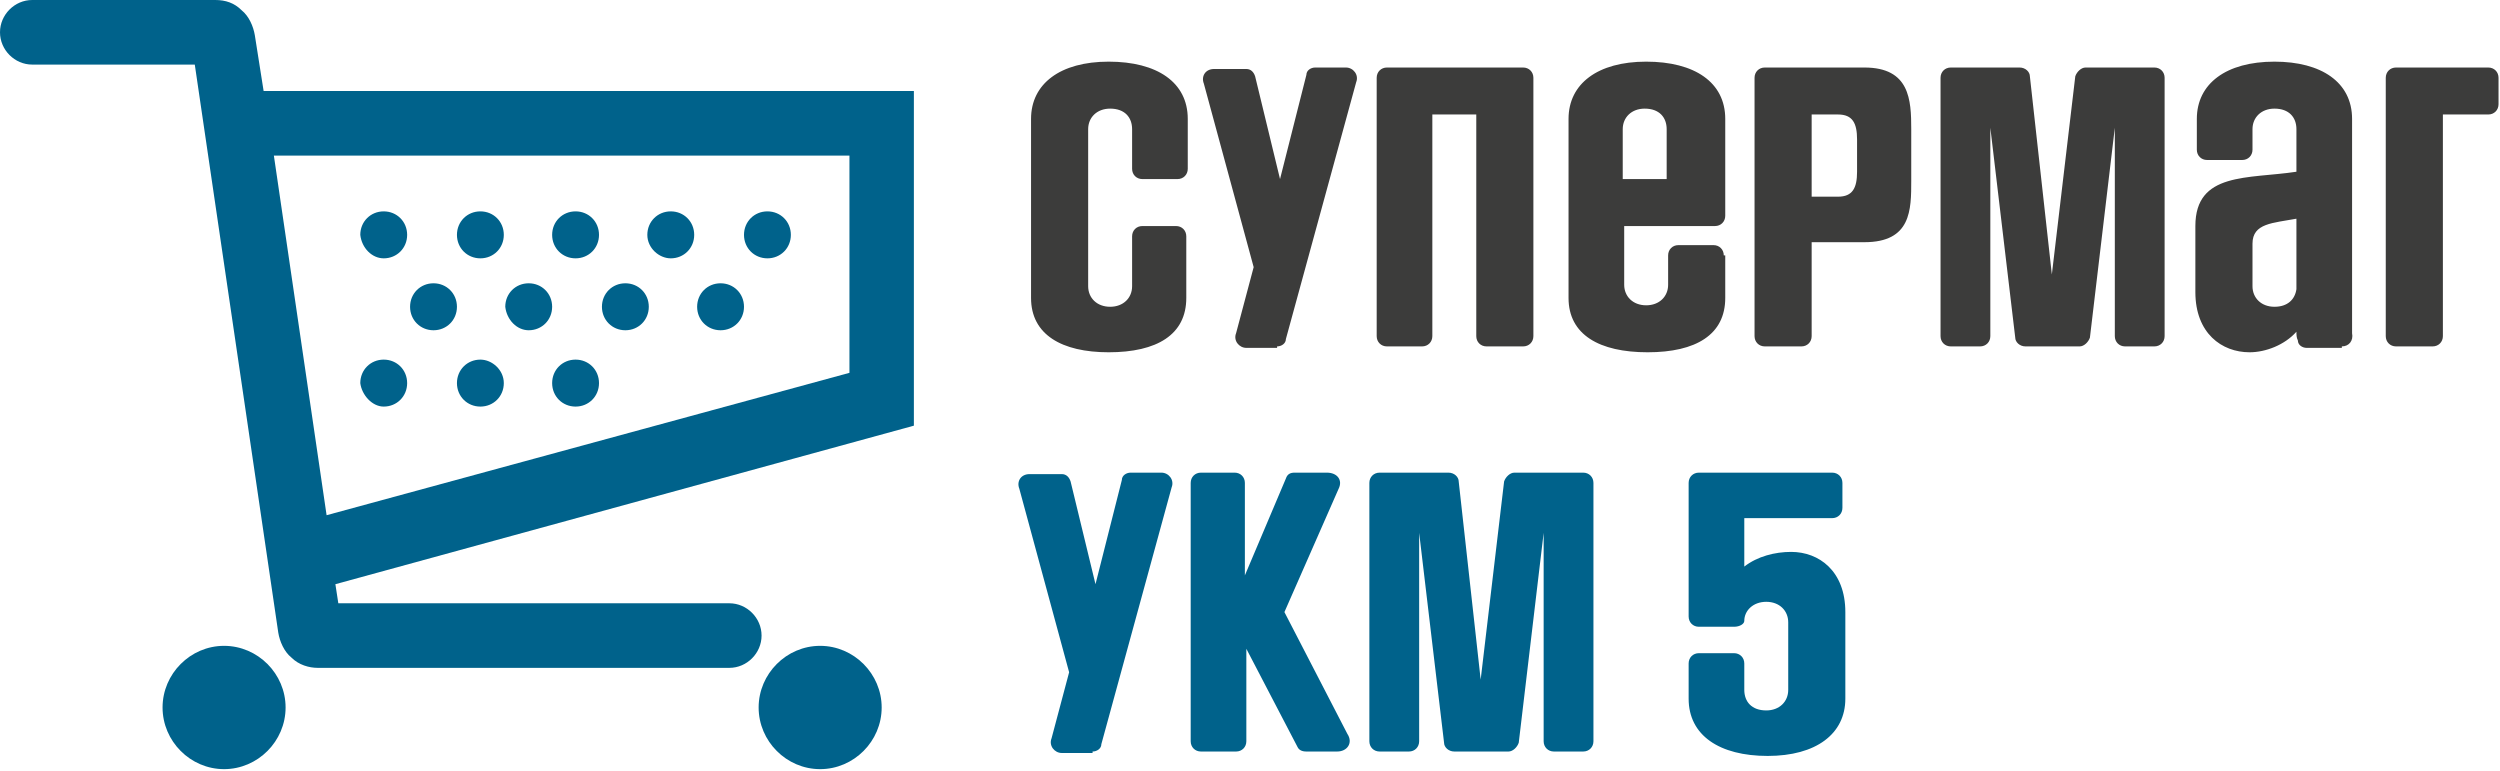
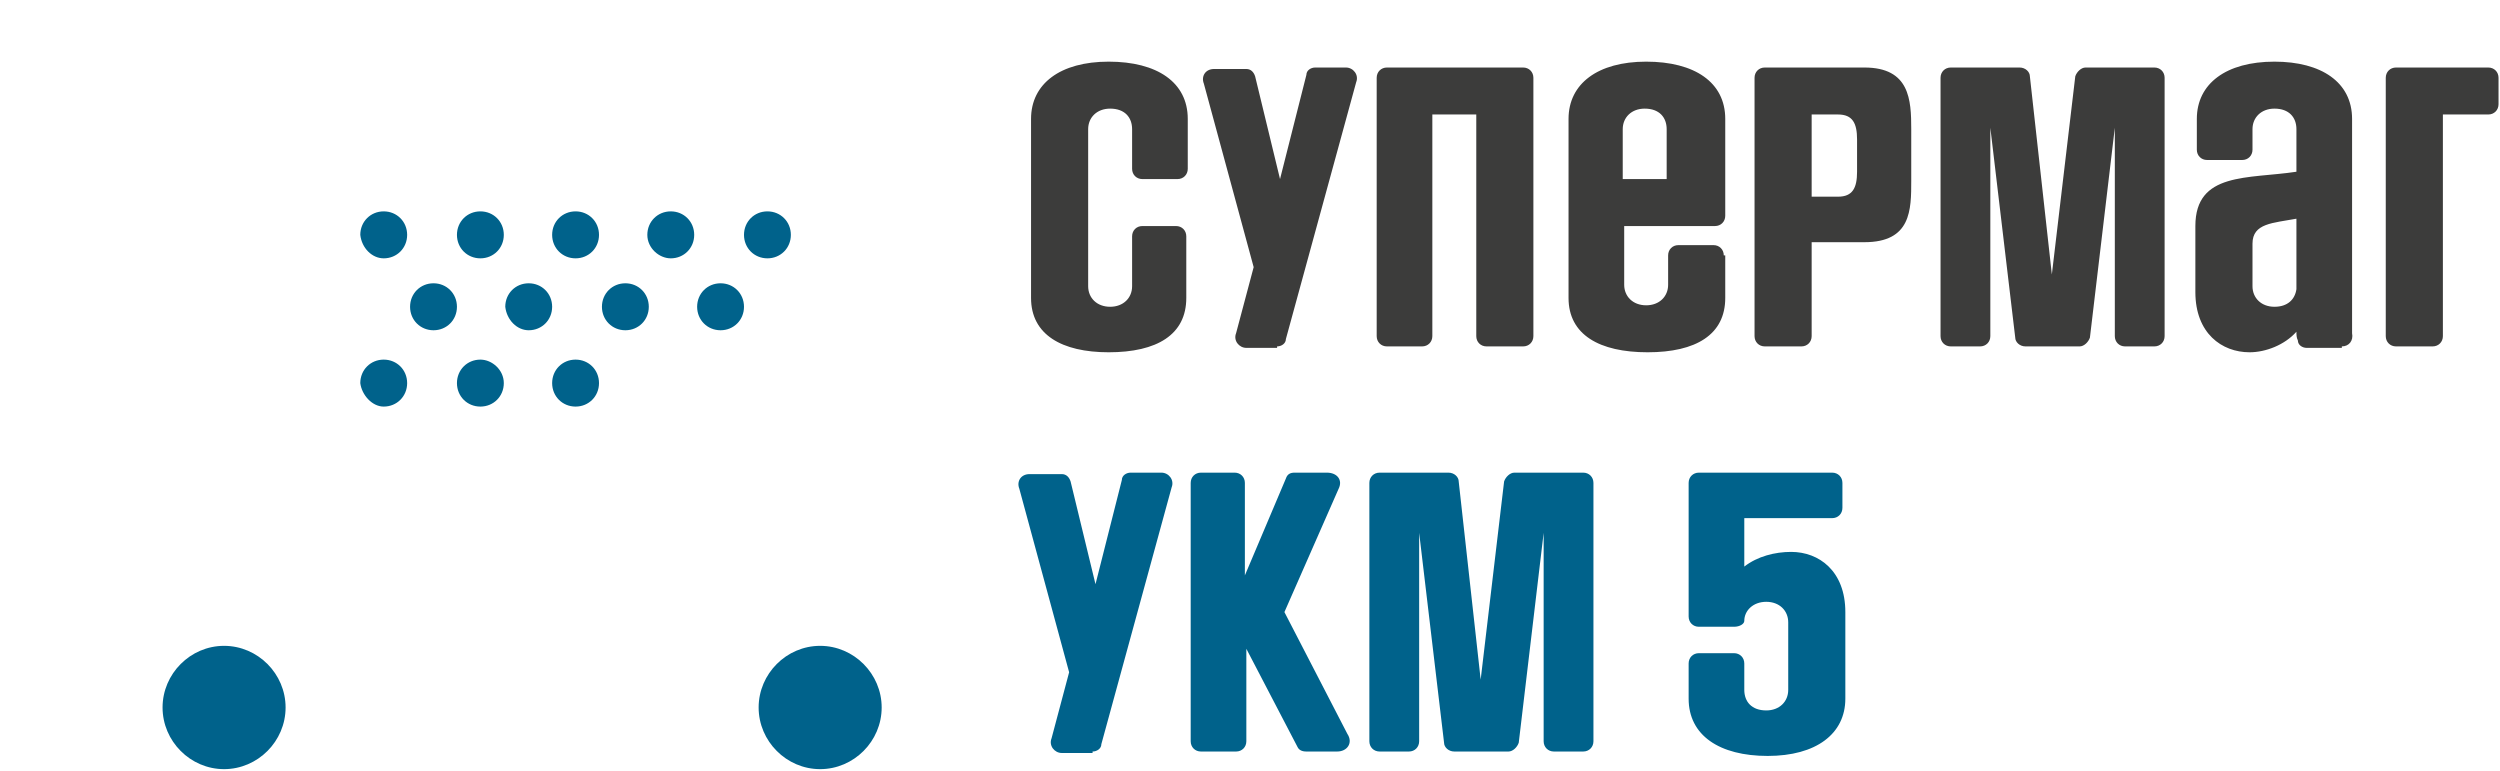
<svg xmlns="http://www.w3.org/2000/svg" width="279" height="86" viewBox="0 0 279 86" fill="none">
  <path d="M199.566 76.99C199.566 78.301 198.585 79.284 197.114 79.284C195.48 79.284 194.663 78.301 194.663 76.99V74.042C194.663 73.387 194.172 72.895 193.519 72.895H189.596C188.942 72.895 188.452 73.387 188.452 74.042V77.973C188.452 82.069 191.884 84.362 197.278 84.362C202.671 84.362 205.94 81.905 205.94 77.973V68.308C205.94 63.722 202.998 61.592 199.893 61.592C198.095 61.592 196.134 62.084 194.663 63.23V57.825H204.469C205.123 57.825 205.614 57.333 205.614 56.678V53.893C205.614 53.238 205.123 52.747 204.469 52.747H189.596C188.942 52.747 188.452 53.238 188.452 53.893V68.8C188.452 69.455 188.942 69.947 189.596 69.947H193.519C194.172 69.947 194.663 69.619 194.663 69.291C194.663 68.145 195.643 67.162 197.114 67.162C198.585 67.162 199.566 68.145 199.566 69.455V76.99ZM176.684 83.87C177.338 83.87 177.828 83.379 177.828 82.724V53.893C177.828 53.238 177.338 52.747 176.684 52.747H169.002C168.512 52.747 168.021 53.238 167.858 53.729L165.243 75.844L162.791 53.729C162.791 53.238 162.301 52.747 161.647 52.747H153.965C153.311 52.747 152.821 53.238 152.821 53.893V82.724C152.821 83.379 153.311 83.87 153.965 83.87H157.234C157.888 83.87 158.378 83.379 158.378 82.724V59.463L161.157 82.888C161.157 83.379 161.647 83.87 162.301 83.87H168.348C168.838 83.87 169.329 83.379 169.492 82.888L172.271 59.463V82.724C172.271 83.379 172.761 83.87 173.415 83.87H176.684ZM149.225 83.87C150.369 83.87 151.023 82.888 150.369 81.905L143.341 68.308L149.389 54.548C149.879 53.566 149.225 52.747 148.081 52.747H144.485C143.995 52.747 143.668 52.91 143.505 53.402L138.928 64.213V53.893C138.928 53.238 138.438 52.747 137.784 52.747H134.025C133.371 52.747 132.881 53.238 132.881 53.893V82.724C132.881 83.379 133.371 83.87 134.025 83.87H137.947C138.601 83.87 139.092 83.379 139.092 82.724V72.404L144.812 83.379C144.976 83.707 145.302 83.87 145.793 83.87H149.225ZM121.93 83.87C122.42 83.87 122.91 83.543 122.91 83.051L130.756 54.385C131.083 53.566 130.429 52.747 129.612 52.747H126.179C125.689 52.747 125.199 53.074 125.199 53.566L122.257 65.196L119.478 53.729C119.315 53.238 118.988 52.91 118.497 52.91H114.902C113.921 52.91 113.431 53.729 113.758 54.548L119.315 75.025L117.353 82.396C117.026 83.215 117.68 84.034 118.497 84.034H121.93V83.87Z" fill="#00628B" />
  <path d="M271.481 38.659C272.135 38.659 272.626 38.167 272.626 37.512V12.777H277.692C278.346 12.777 278.836 12.286 278.836 11.63V8.682C278.836 8.027 278.346 7.535 277.692 7.535H267.395C266.742 7.535 266.251 8.027 266.251 8.682V37.512C266.251 38.167 266.742 38.659 267.395 38.659H271.481ZM256.281 32.27C256.118 33.417 255.3 34.236 253.829 34.236C252.358 34.236 251.378 33.253 251.378 31.943V27.192C251.378 24.899 253.666 24.899 256.281 24.407V32.27ZM261.348 38.659C262.165 38.659 262.655 38.004 262.492 37.185C262.492 36.693 262.492 36.038 262.492 35.383V13.268C262.492 9.173 259.06 6.88 253.829 6.88C248.436 6.88 245.167 9.337 245.167 13.268V16.709C245.167 17.364 245.657 17.855 246.311 17.855H250.234C250.887 17.855 251.378 17.364 251.378 16.709V14.415C251.378 13.105 252.358 12.122 253.829 12.122C255.464 12.122 256.281 13.105 256.281 14.415V19.166C250.887 19.985 245.003 19.166 245.003 25.227V32.598C245.003 37.185 247.945 39.314 251.051 39.314C252.849 39.314 254.974 38.495 256.281 37.021C256.281 37.349 256.281 37.676 256.445 38.004C256.445 38.495 256.935 38.823 257.425 38.823H261.348V38.659ZM240.427 38.659C241.081 38.659 241.571 38.167 241.571 37.512V8.682C241.571 8.027 241.081 7.535 240.427 7.535H232.745C232.255 7.535 231.764 8.027 231.601 8.518L228.986 30.632L226.534 8.518C226.534 8.027 226.044 7.535 225.39 7.535H217.708C217.054 7.535 216.564 8.027 216.564 8.682V37.512C216.564 38.167 217.054 38.659 217.708 38.659H220.977C221.631 38.659 222.121 38.167 222.121 37.512V14.251L224.9 37.676C224.9 38.167 225.39 38.659 226.044 38.659H232.091C232.582 38.659 233.072 38.167 233.235 37.676L236.014 14.251V37.512C236.014 38.167 236.504 38.659 237.158 38.659H240.427ZM207.248 19.166C207.248 20.968 206.757 21.95 205.123 21.95H202.181V12.777H205.123C206.757 12.777 207.248 13.76 207.248 15.562V19.166ZM201.037 38.659C201.691 38.659 202.181 38.167 202.181 37.512V27.029H208.065C213.295 27.029 213.295 23.425 213.295 20.148V14.415C213.295 11.139 213.132 7.535 208.065 7.535H196.951C196.297 7.535 195.807 8.027 195.807 8.682V37.512C195.807 38.167 196.297 38.659 196.951 38.659H201.037ZM186 19.985H181.097V14.415C181.097 13.105 182.077 12.122 183.548 12.122C185.183 12.122 186 13.105 186 14.415V19.985ZM192.374 28.503C192.374 27.848 191.884 27.356 191.23 27.356H187.307C186.654 27.356 186.163 27.848 186.163 28.503V31.779C186.163 33.089 185.183 34.072 183.712 34.072C182.241 34.072 181.26 33.089 181.26 31.779V25.227H191.394C192.047 25.227 192.538 24.735 192.538 24.08V13.268C192.538 9.173 189.105 6.88 183.712 6.88C178.318 6.88 175.049 9.337 175.049 13.268V33.253C175.049 37.349 178.481 39.314 183.875 39.314C189.269 39.314 192.538 37.349 192.538 33.253V28.503H192.374ZM169.982 38.659C170.636 38.659 171.126 38.167 171.126 37.512V8.682C171.126 8.027 170.636 7.535 169.982 7.535H154.782C154.128 7.535 153.638 8.027 153.638 8.682V37.512C153.638 38.167 154.128 38.659 154.782 38.659H158.705C159.358 38.659 159.849 38.167 159.849 37.512V12.777H164.752V37.512C164.752 38.167 165.242 38.659 165.896 38.659H169.982ZM142.524 38.659C143.014 38.659 143.504 38.331 143.504 37.84L151.35 9.173C151.677 8.354 151.023 7.535 150.206 7.535H146.773C146.283 7.535 145.793 7.863 145.793 8.354L142.851 19.985L140.072 8.518C139.909 8.027 139.582 7.699 139.091 7.699H135.496C134.515 7.699 134.025 8.518 134.351 9.337L139.909 29.813L137.947 37.185C137.62 38.004 138.274 38.823 139.091 38.823H142.524V38.659ZM126.343 31.943C126.343 33.253 125.362 34.236 123.891 34.236C122.42 34.236 121.439 33.253 121.439 31.943V14.415C121.439 13.105 122.42 12.122 123.891 12.122C125.525 12.122 126.343 13.105 126.343 14.415V18.838C126.343 19.493 126.833 19.985 127.487 19.985H131.409C132.063 19.985 132.554 19.493 132.554 18.838V13.268C132.554 9.173 129.121 6.88 123.727 6.88C118.334 6.88 115.065 9.337 115.065 13.268V33.253C115.065 37.349 118.497 39.314 123.727 39.314C129.121 39.314 132.39 37.349 132.39 33.253V26.373C132.39 25.718 131.9 25.227 131.246 25.227H127.487C126.833 25.227 126.343 25.718 126.343 26.373V31.943Z" fill="#3C3C3B" />
  <path d="M91.529 72.076C87.77 72.076 84.664 75.189 84.664 78.956C84.664 82.724 87.77 85.836 91.529 85.836C95.288 85.836 98.394 82.724 98.394 78.956C98.394 75.189 95.288 72.076 91.529 72.076Z" fill="#00628B" />
  <path d="M25.007 72.076C21.248 72.076 18.142 75.189 18.142 78.956C18.142 82.724 21.248 85.836 25.007 85.836C28.766 85.836 31.872 82.724 31.872 78.956C31.872 75.189 28.766 72.076 25.007 72.076Z" fill="#00628B" />
-   <path d="M94.798 41.608L36.448 57.497L30.564 17.364H94.798V41.608ZM29.42 10.156L28.439 3.931C28.276 2.949 27.786 1.802 26.968 1.147C26.151 0.328 25.171 0 24.026 0H3.596C1.634 0 0 1.638 0 3.604C0 5.57 1.634 7.208 3.596 7.208H21.738L31.055 70.602C31.218 71.585 31.708 72.731 32.526 73.387C33.343 74.206 34.487 74.533 35.468 74.533H81.395C83.357 74.533 84.991 72.895 84.991 70.93C84.991 68.964 83.357 67.326 81.395 67.326H37.756L37.429 65.196L101.989 47.505V10.156H29.42Z" fill="#00628B" />
  <path d="M85.645 28.831C87.116 28.831 88.26 27.684 88.26 26.21C88.26 24.735 87.116 23.589 85.645 23.589C84.174 23.589 83.03 24.735 83.03 26.21C83.03 27.684 84.174 28.831 85.645 28.831Z" fill="#00628B" />
  <path d="M74.858 28.831C76.329 28.831 77.473 27.684 77.473 26.21C77.473 24.735 76.329 23.589 74.858 23.589C73.386 23.589 72.242 24.735 72.242 26.21C72.242 27.684 73.55 28.831 74.858 28.831Z" fill="#00628B" />
  <path d="M64.234 28.831C65.705 28.831 66.849 27.684 66.849 26.21C66.849 24.735 65.705 23.589 64.234 23.589C62.763 23.589 61.619 24.735 61.619 26.21C61.619 27.684 62.763 28.831 64.234 28.831Z" fill="#00628B" />
  <path d="M53.61 28.831C55.081 28.831 56.225 27.684 56.225 26.21C56.225 24.735 55.081 23.589 53.61 23.589C52.139 23.589 50.995 24.735 50.995 26.21C50.995 27.684 52.139 28.831 53.61 28.831Z" fill="#00628B" />
  <path d="M42.823 28.831C44.294 28.831 45.438 27.684 45.438 26.21C45.438 24.735 44.294 23.589 42.823 23.589C41.352 23.589 40.208 24.735 40.208 26.21C40.371 27.684 41.515 28.831 42.823 28.831Z" fill="#00628B" />
  <path d="M53.61 40.133C52.139 40.133 50.995 41.28 50.995 42.754C50.995 44.228 52.139 45.375 53.61 45.375C55.081 45.375 56.225 44.228 56.225 42.754C56.225 41.28 54.917 40.133 53.61 40.133Z" fill="#00628B" />
  <path d="M64.234 40.133C62.763 40.133 61.619 41.28 61.619 42.754C61.619 44.228 62.763 45.375 64.234 45.375C65.705 45.375 66.849 44.228 66.849 42.754C66.849 41.28 65.705 40.133 64.234 40.133Z" fill="#00628B" />
  <path d="M42.823 45.375C44.294 45.375 45.438 44.228 45.438 42.754C45.438 41.28 44.294 40.133 42.823 40.133C41.352 40.133 40.208 41.28 40.208 42.754C40.371 44.065 41.515 45.375 42.823 45.375Z" fill="#00628B" />
  <path d="M80.415 36.857C81.886 36.857 83.03 35.711 83.03 34.236C83.03 32.762 81.886 31.615 80.415 31.615C78.944 31.615 77.8 32.762 77.8 34.236C77.8 35.711 78.944 36.857 80.415 36.857Z" fill="#00628B" />
  <path d="M69.791 36.857C71.262 36.857 72.406 35.711 72.406 34.236C72.406 32.762 71.262 31.615 69.791 31.615C68.32 31.615 67.176 32.762 67.176 34.236C67.176 35.711 68.32 36.857 69.791 36.857Z" fill="#00628B" />
  <path d="M59.004 36.857C60.474 36.857 61.619 35.711 61.619 34.236C61.619 32.762 60.474 31.615 59.004 31.615C57.532 31.615 56.388 32.762 56.388 34.236C56.552 35.711 57.696 36.857 59.004 36.857Z" fill="#00628B" />
  <path d="M48.38 36.857C49.85 36.857 50.995 35.711 50.995 34.236C50.995 32.762 49.85 31.615 48.38 31.615C46.908 31.615 45.764 32.762 45.764 34.236C45.764 35.711 46.908 36.857 48.38 36.857Z" fill="#00628B" />
</svg>